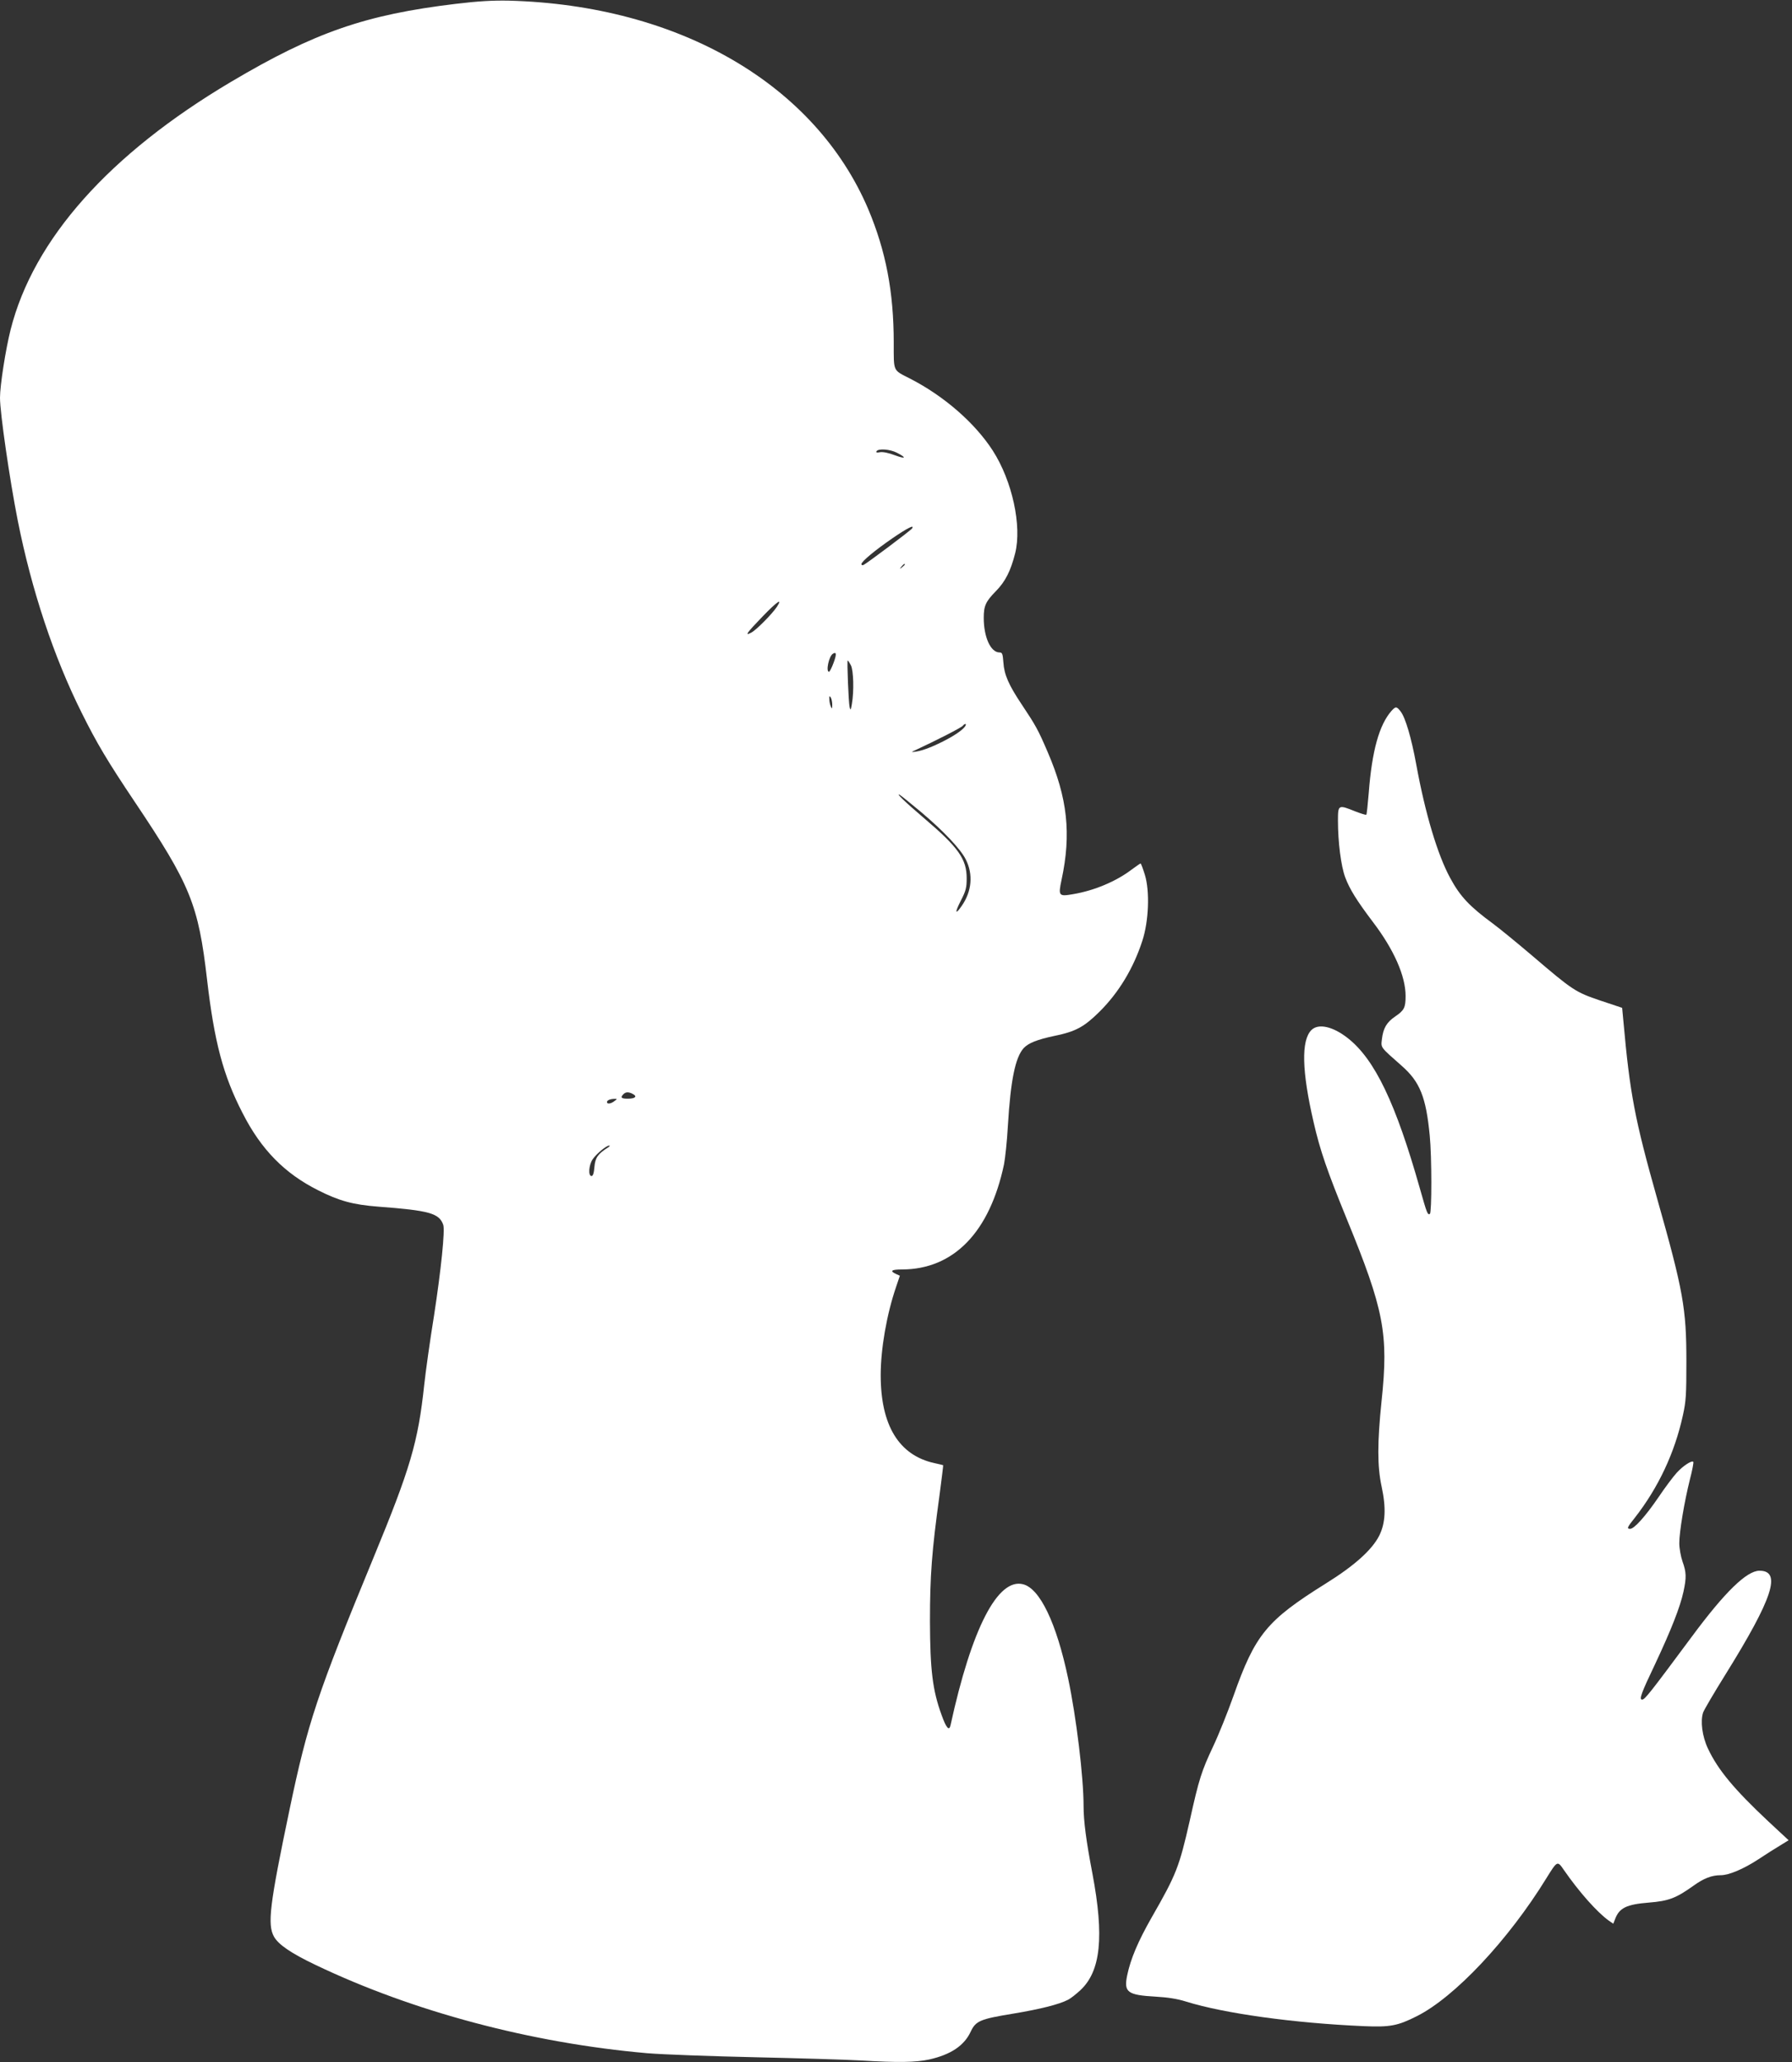
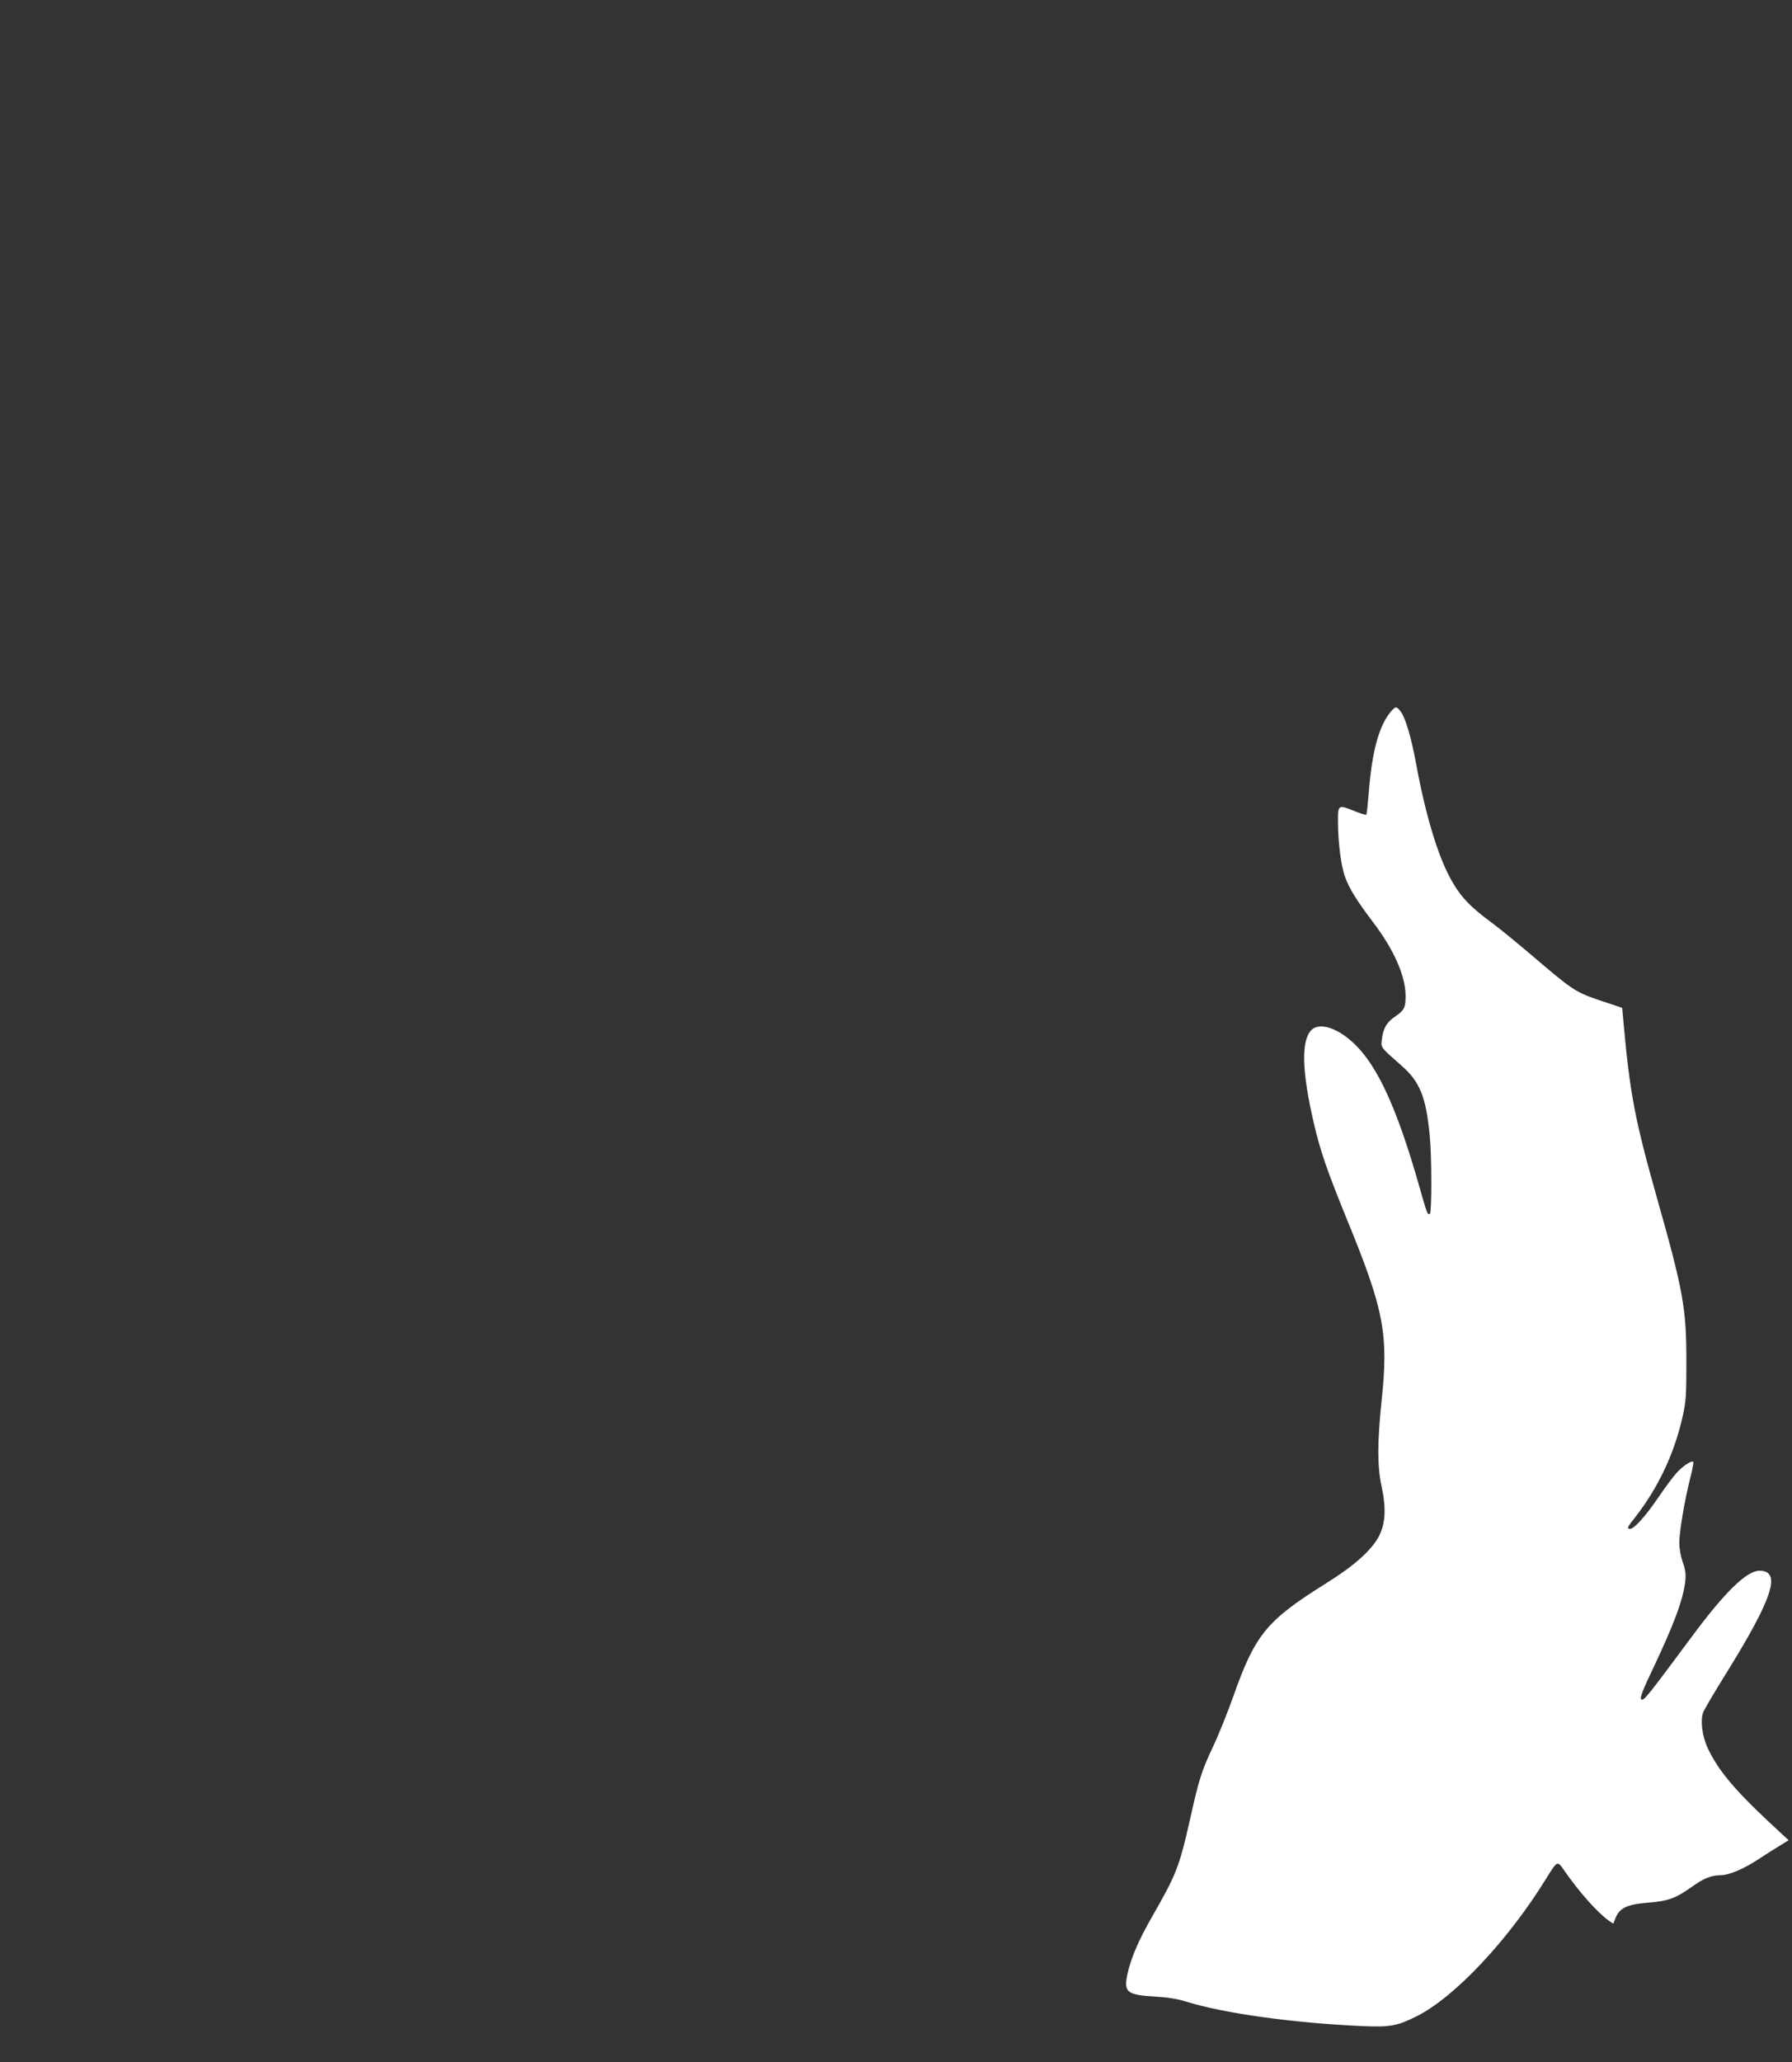
<svg xmlns="http://www.w3.org/2000/svg" version="1.0" width="1113pt" height="1280pt" viewBox="0 0 1113 1280" preserveAspectRatio="xMidYMid meet">
  <rect x="0" y="0" width="1113" height="1280" fill="#333333" stroke="none" />
  <g transform="translate(0,1280) scale(0.1,-0.1)" fill="#ffffff" stroke="none">
-     <path d="M2830 12776 c-560 -67 -877 -177 -1395 -484 -756 -448 -1227 -977 -1369 -1538 -31 -122 -66 -347 -66 -423 0 -94 60 -508 110 -761 86 -433 224 -848 397 -1194 95 -191 162 -303 329 -552 347 -517 396 -638 450 -1104 45 -387 100 -596 221 -830 115 -226 261 -374 468 -478 132 -67 219 -90 373 -102 319 -24 380 -41 405 -113 12 -33 -14 -282 -57 -562 -25 -154 -52 -347 -61 -430 -38 -357 -86 -519 -316 -1076 -349 -845 -408 -1024 -520 -1559 -125 -596 -139 -716 -97 -792 28 -49 105 -102 258 -175 604 -289 1339 -485 2060 -548 96 -8 398 -19 670 -25 272 -6 567 -15 655 -20 234 -14 343 -12 426 6 134 30 218 86 258 173 32 67 58 78 266 112 168 28 283 57 339 86 16 8 50 35 76 59 127 118 149 332 75 724 -39 204 -55 326 -55 421 0 178 -45 550 -96 791 -72 342 -175 558 -280 584 -157 40 -319 -274 -450 -874 -8 -40 -27 -19 -56 63 -56 153 -71 279 -72 580 0 283 11 435 60 789 13 99 23 180 22 181 -2 1 -26 7 -55 13 -220 49 -333 234 -333 546 0 163 37 377 96 549 l23 68 -24 11 c-41 19 -28 28 38 28 320 1 544 231 633 653 7 37 19 145 24 240 17 283 46 423 98 481 29 31 83 53 192 76 132 27 184 56 279 150 120 119 211 270 266 440 40 122 47 307 16 409 -12 39 -24 71 -27 71 -3 0 -28 -18 -57 -39 -95 -72 -230 -129 -360 -151 -91 -16 -95 -12 -74 87 62 288 37 510 -86 795 -59 138 -75 166 -161 295 -81 121 -109 185 -114 261 -4 54 -7 62 -24 62 -55 0 -98 95 -98 215 0 74 12 101 75 165 59 60 92 125 120 235 43 170 -18 450 -139 638 -111 172 -304 340 -516 448 -105 54 -99 38 -99 222 0 315 -49 569 -158 828 -330 776 -1176 1267 -2233 1295 -98 2 -189 -3 -330 -20z m2740 -2786 c63 -32 56 -41 -12 -16 -39 15 -74 22 -92 19 -20 -4 -27 -2 -22 6 11 18 83 13 126 -9z m95 -470 c-7 -12 -285 -220 -302 -227 -7 -3 -13 0 -13 5 0 16 84 86 196 163 91 62 135 84 119 59z m-45 -224 c0 -2 -8 -10 -17 -17 -16 -13 -17 -12 -4 4 13 16 21 21 21 13z m-795 -263 c-30 -45 -128 -144 -159 -160 -43 -22 -30 -4 72 102 90 93 125 116 87 58z m352 -348 c-11 -30 -24 -55 -28 -55 -21 0 -1 97 24 112 23 14 24 -3 4 -57z m108 -15 c16 -31 20 -159 6 -240 -6 -38 -9 -41 -14 -20 -7 29 -17 290 -12 290 3 0 11 -13 20 -30z m-116 -245 c0 -26 -2 -27 -9 -10 -5 11 -9 31 -9 45 -1 20 1 22 9 10 5 -8 9 -28 9 -45z m821 -139 c-39 -48 -219 -139 -298 -151 -34 -5 -35 -4 -12 6 144 67 290 142 300 154 7 9 15 13 18 10 3 -2 -1 -11 -8 -19z m-270 -526 c141 -119 247 -231 279 -296 46 -92 37 -196 -25 -286 -42 -61 -45 -44 -6 32 31 60 36 80 36 138 0 120 -51 192 -269 377 -115 98 -178 159 -145 140 8 -5 67 -52 130 -105z m-1789 -1751 c29 -15 14 -29 -32 -29 -40 0 -48 7 -27 28 15 15 33 15 59 1z m-115 -44 c-22 -17 -46 -20 -46 -6 0 11 18 19 45 20 20 0 20 0 1 -14z m-40 -288 c-62 -39 -79 -63 -84 -120 -3 -39 -9 -57 -18 -57 -22 0 -17 69 7 104 24 35 86 86 103 85 6 0 2 -6 -8 -12z" />
    <path d="M8643 8388 c-77 -87 -122 -249 -142 -512 -6 -70 -12 -131 -15 -133 -2 -3 -34 7 -70 21 -104 42 -106 41 -106 -58 0 -135 19 -282 45 -352 28 -74 70 -142 172 -277 131 -172 203 -336 203 -459 0 -73 -8 -89 -65 -128 -53 -36 -74 -73 -82 -140 -6 -55 -13 -46 123 -166 113 -99 151 -194 174 -433 13 -130 13 -478 1 -486 -14 -8 -18 1 -62 157 -150 530 -280 802 -448 934 -93 73 -183 93 -226 50 -64 -64 -60 -254 14 -573 40 -175 85 -304 205 -598 232 -565 261 -714 217 -1130 -27 -261 -27 -406 0 -532 29 -134 24 -228 -15 -306 -45 -88 -154 -186 -331 -296 -368 -230 -439 -316 -575 -701 -34 -96 -90 -236 -125 -310 -72 -153 -88 -202 -145 -459 -66 -290 -83 -335 -237 -603 -85 -149 -131 -258 -152 -359 -22 -106 1 -123 179 -133 71 -4 131 -13 185 -30 237 -74 669 -134 1105 -153 164 -7 211 2 330 62 235 118 568 472 805 857 67 108 68 109 107 52 97 -140 207 -263 280 -316 l28 -19 11 28 c26 70 71 92 210 103 123 10 168 27 276 104 65 47 115 66 170 66 51 0 141 38 233 98 47 31 108 70 137 87 l52 32 -127 118 c-211 198 -312 319 -374 451 -36 76 -48 171 -30 224 6 17 69 124 140 238 293 471 349 642 210 642 -79 0 -215 -132 -420 -409 -263 -354 -292 -391 -309 -391 -20 0 -5 41 81 221 100 213 155 353 176 449 19 88 18 121 -6 187 -11 32 -20 83 -20 114 0 70 31 256 66 396 15 57 24 106 21 109 -10 10 -64 -25 -103 -68 -22 -24 -73 -92 -114 -153 -80 -117 -150 -195 -175 -195 -23 0 -19 9 29 69 146 187 247 402 298 634 20 89 22 131 22 337 0 328 -19 437 -183 1015 -137 485 -168 647 -208 1094 l-8 85 -135 45 c-156 53 -171 63 -424 279 -93 79 -203 169 -245 200 -143 105 -202 167 -264 282 -78 143 -155 399 -211 706 -30 163 -67 290 -97 328 -25 32 -30 32 -56 4z" />
  </g>
</svg>